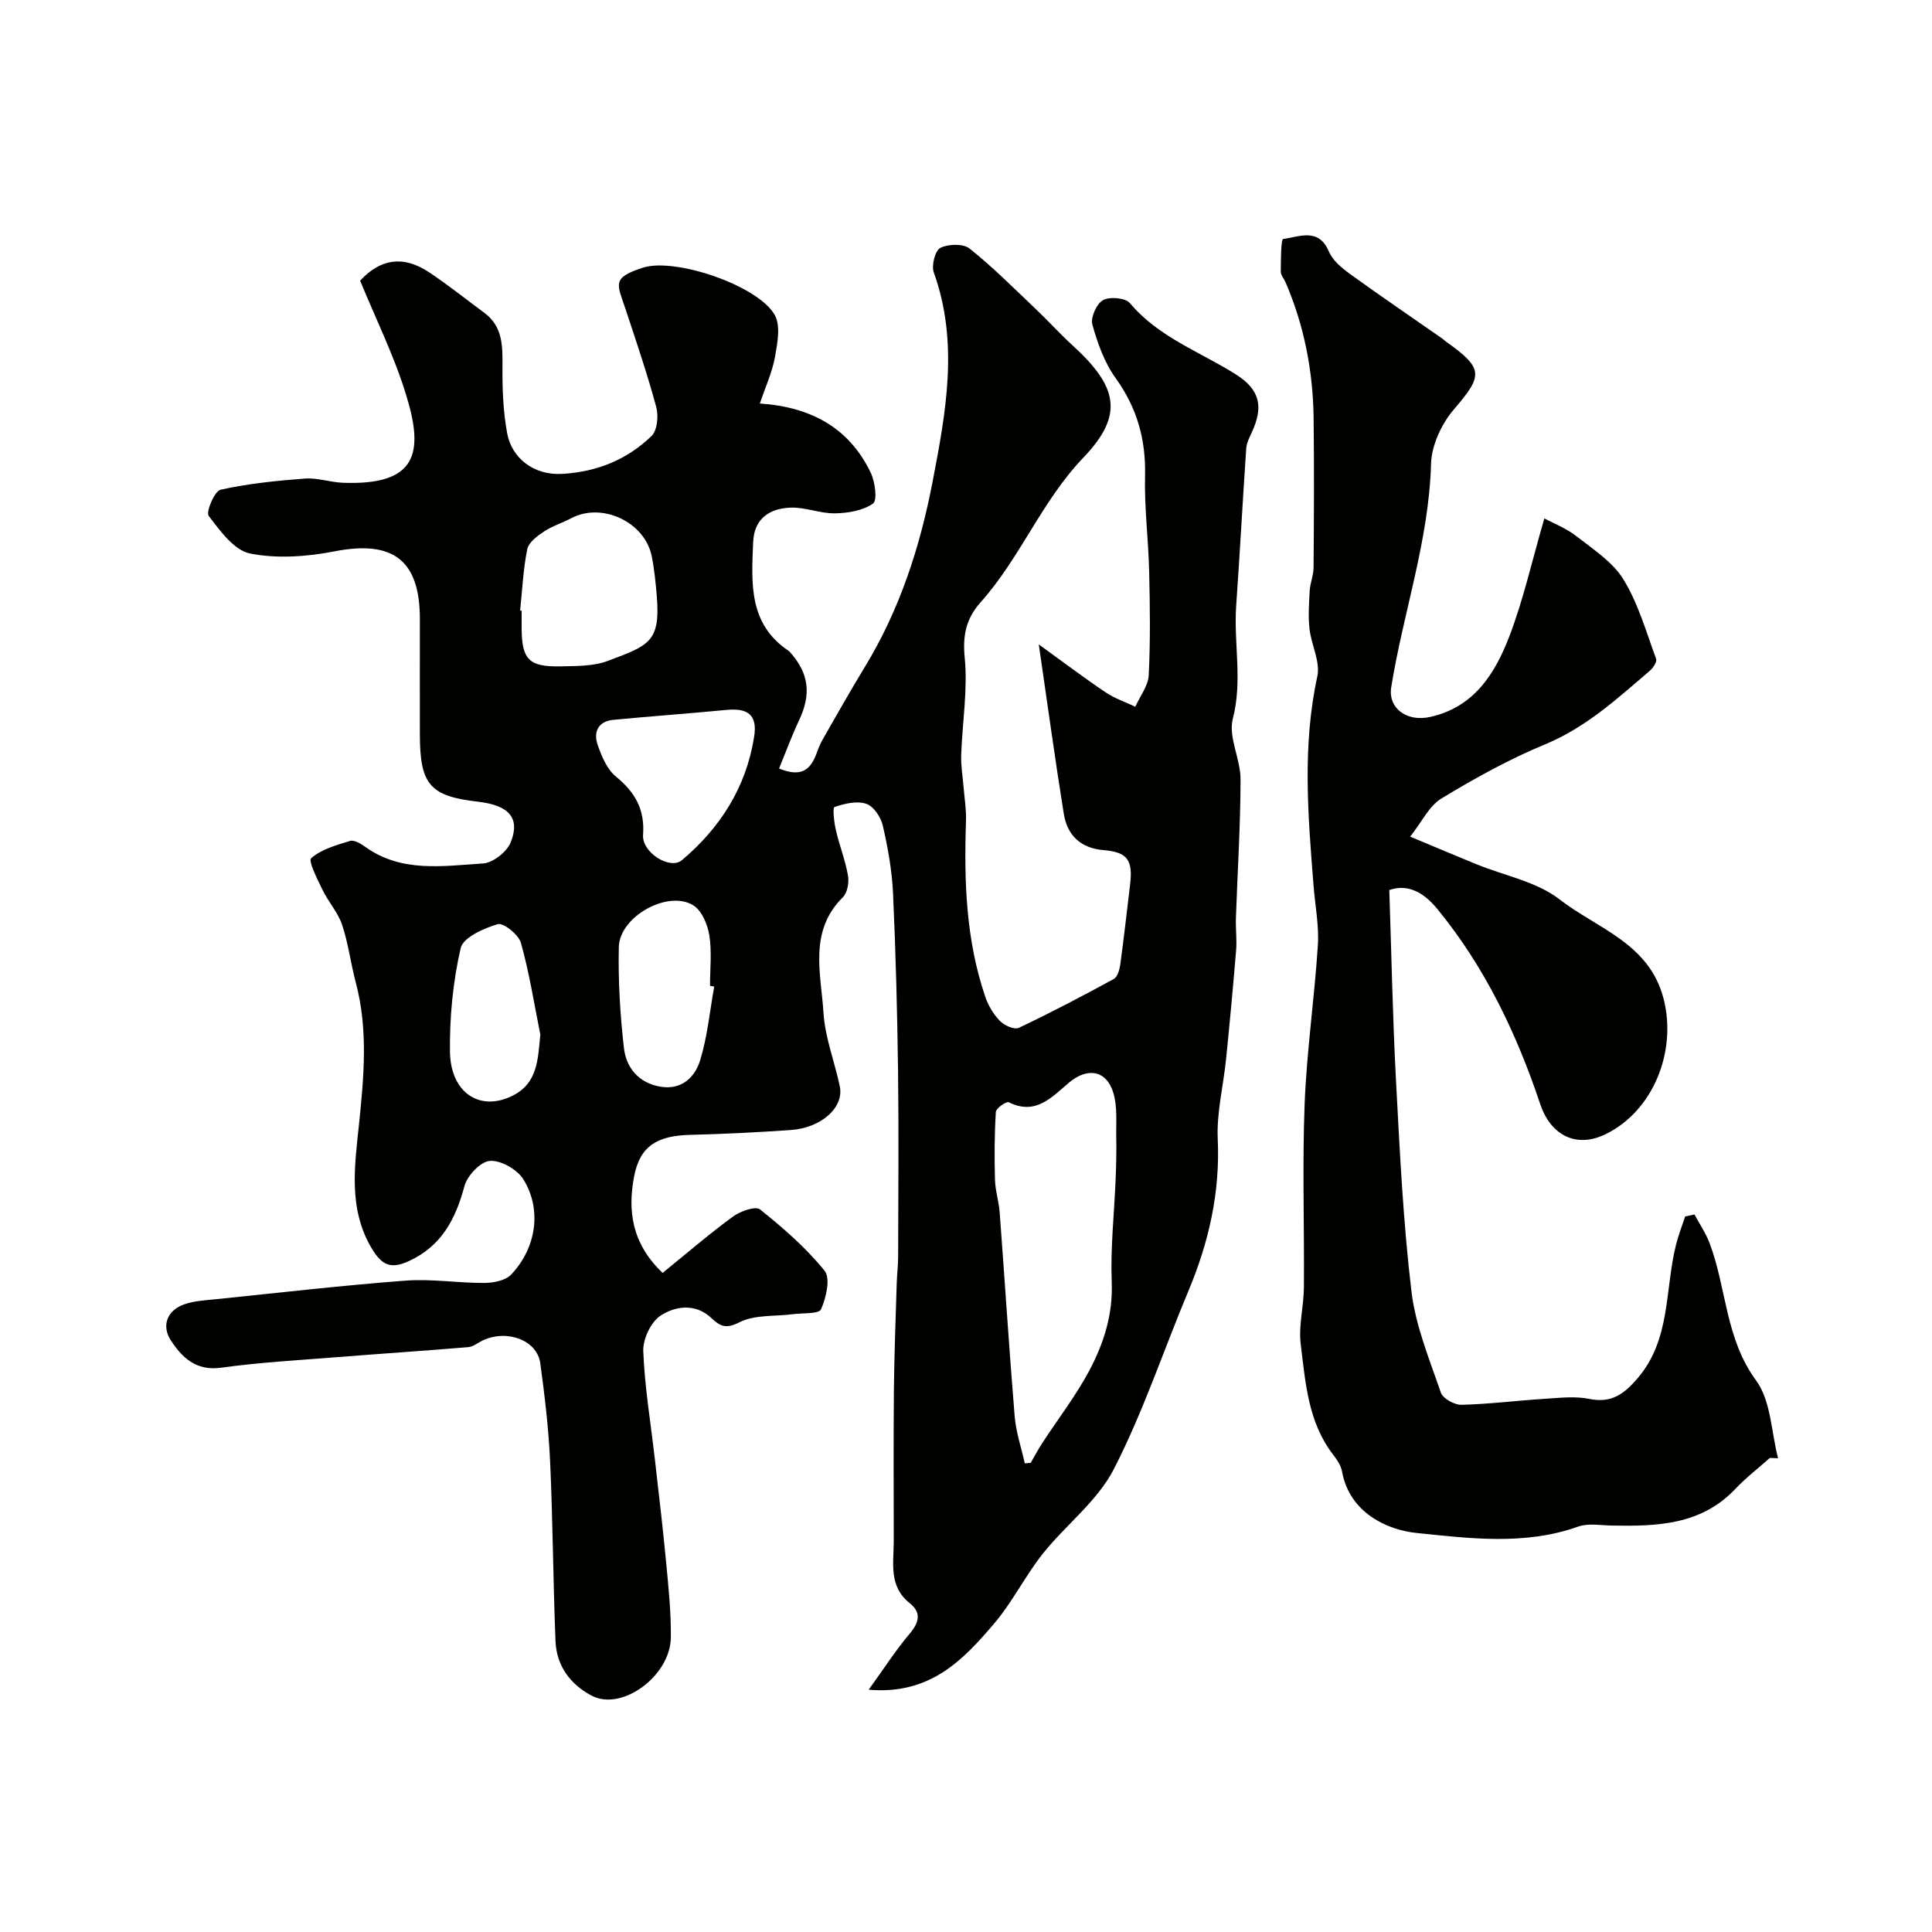
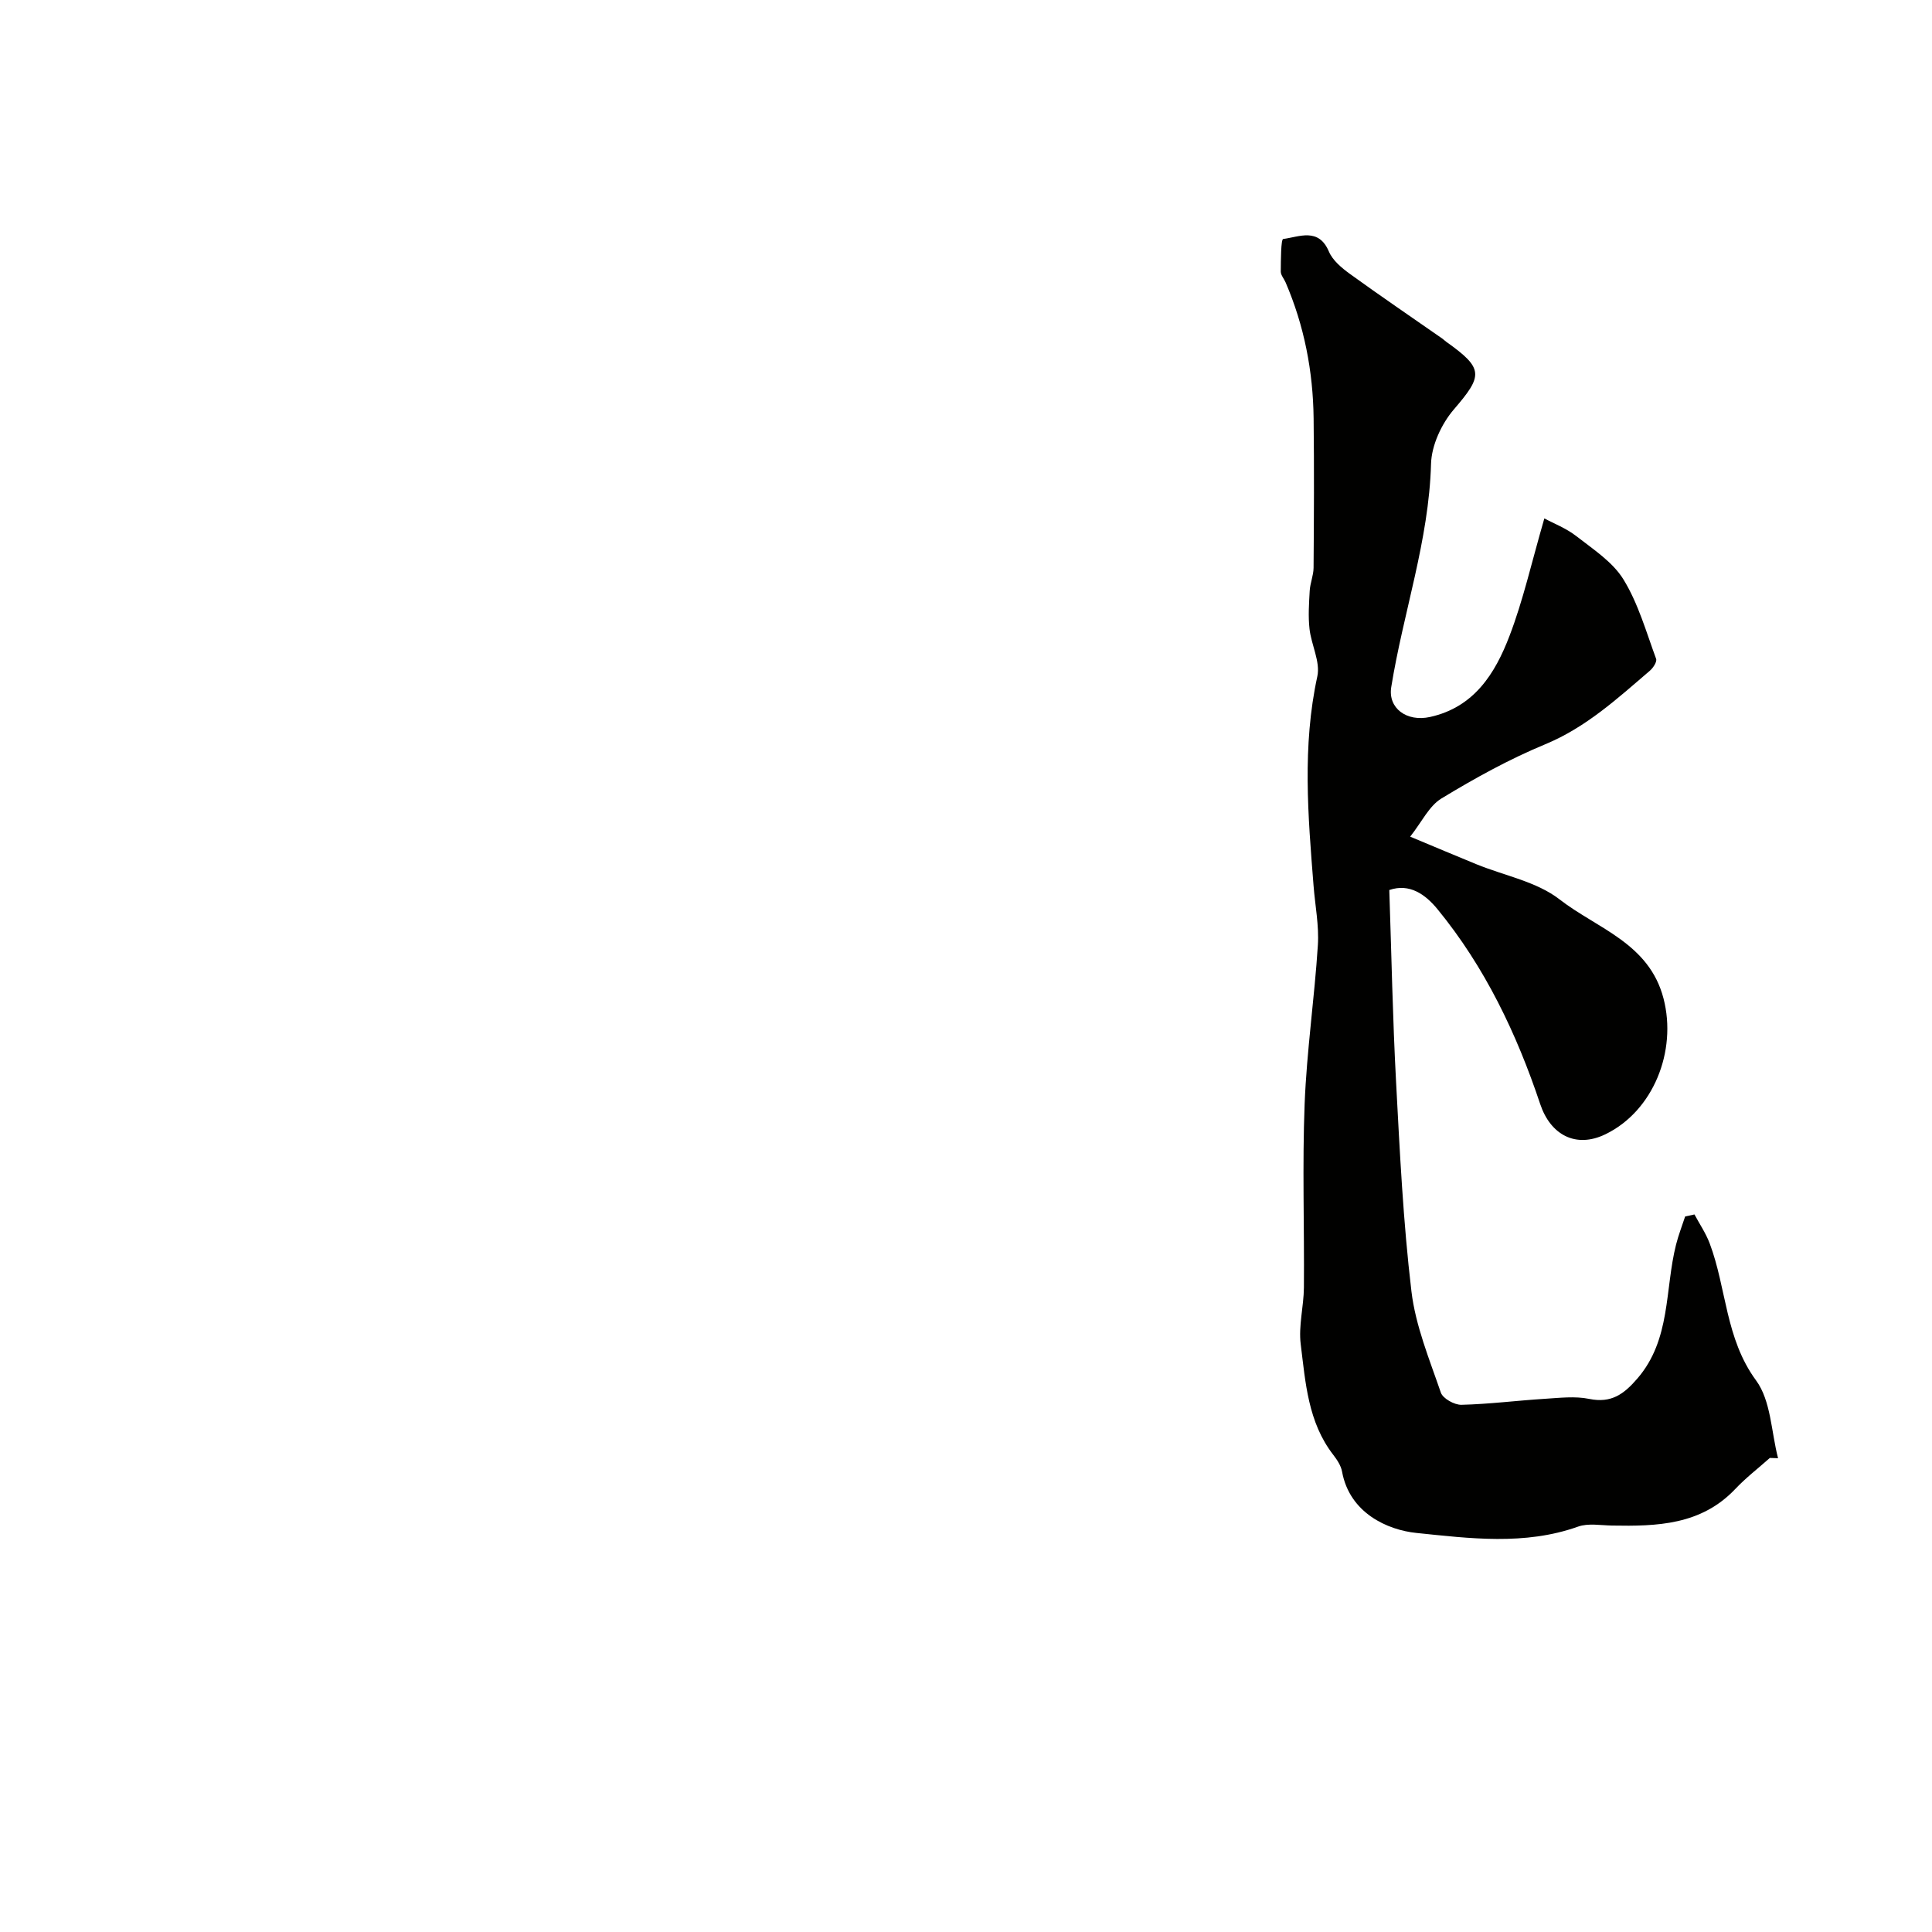
<svg xmlns="http://www.w3.org/2000/svg" enable-background="new 0 0 400 400" viewBox="0 0 400 400">
  <g fill="#010100">
-     <path d="m74.56 58.11c4.18-4.51 8.87-5.32 14.26-1.75 3.94 2.61 7.64 5.59 11.45 8.4 3.86 2.86 3.79 6.91 3.76 11.17-.04 4.61.14 9.3.98 13.81.93 5.01 5.4 8.74 11.46 8.37 7.22-.44 13.37-2.96 18.42-7.84 1.2-1.16 1.48-4.16.98-6-1.85-6.83-4.13-13.55-6.36-20.28-1.72-5.19-2.98-6.46 3.63-8.58 6.67-2.13 23.89 3.73 27.27 9.82 1.24 2.24.55 5.83.04 8.68-.56 3.12-1.94 6.1-3.13 9.63 10.75.74 18.54 5.14 22.95 14.32.91 1.89 1.41 5.74.48 6.39-2.09 1.48-5.19 1.98-7.89 2.03-3.05.05-6.13-1.29-9.16-1.18-4.32.15-7.57 2.22-7.77 7.16-.34 8.39-1 16.9 7.32 22.47.14.09.25.22.36.34 3.9 4.4 4.37 8.67 1.83 14.06-1.53 3.25-2.77 6.64-4.14 9.98 4.52 1.87 6.41.28 7.61-2.74.41-1.04.76-2.12 1.31-3.08 2.88-5.04 5.73-10.11 8.75-15.06 7.29-11.93 11.52-24.96 14.13-38.59 2.76-14.39 5.44-28.75.23-43.24-.52-1.44.28-4.54 1.36-5.08 1.65-.82 4.73-.91 6.05.14 4.83 3.84 9.2 8.25 13.69 12.51 2.59 2.45 4.98 5.12 7.61 7.52 9.2 8.39 10.88 14.26 2.3 23.21-8.68 9.06-13.1 20.8-21.3 29.98-2.95 3.3-3.77 6.75-3.31 11.43.66 6.67-.5 13.52-.73 20.29-.07 2.19.33 4.4.5 6.6.19 2.32.58 4.65.5 6.96-.42 12.39-.04 24.68 4.04 36.55.62 1.8 1.72 3.58 3.05 4.93.89.9 2.94 1.79 3.85 1.36 6.65-3.15 13.18-6.58 19.64-10.1.77-.42 1.2-1.9 1.35-2.94.76-5.52 1.37-11.05 2.04-16.58.62-5.14-.55-6.76-5.48-7.17-4.74-.39-7.52-3.06-8.24-7.51-1.81-11.23-3.34-22.5-5.18-35.08 5.04 3.64 9.36 6.91 13.83 9.92 1.87 1.26 4.09 2 6.15 2.98.97-2.17 2.67-4.31 2.78-6.52.36-7.15.26-14.33.09-21.49-.15-6.6-1.01-13.21-.85-19.8.18-7.54-1.66-14.08-6.1-20.24-2.31-3.21-3.74-7.22-4.81-11.08-.4-1.45.88-4.32 2.21-5.05 1.39-.77 4.65-.48 5.57.62 5.94 7.08 14.49 10.05 21.94 14.76 5.04 3.19 5.75 6.73 3.25 12.09-.48 1.02-1.03 2.12-1.11 3.21-.74 10.86-1.32 21.74-2.08 32.6-.54 7.77 1.35 15.5-.7 23.4-.97 3.77 1.6 8.31 1.6 12.5-.01 9.6-.63 19.19-.96 28.78-.07 2.19.22 4.4.05 6.57-.62 7.53-1.32 15.05-2.08 22.57-.56 5.54-1.98 11.1-1.73 16.59.51 11.12-1.87 21.45-6.12 31.57-5.15 12.28-9.35 25.03-15.43 36.83-3.4 6.6-9.96 11.51-14.71 17.5-3.63 4.58-6.26 9.98-10.04 14.42-6.4 7.51-13.23 14.78-25.97 13.69 3.2-4.43 5.61-8.2 8.47-11.58 1.99-2.36 2.5-4.37.02-6.35-4.4-3.5-3.3-8.29-3.3-12.85 0-10.37-.07-20.74.03-31.1.07-7.45.37-14.9.59-22.35.05-1.82.29-3.63.29-5.44.03-12.83.14-25.66-.02-38.49-.16-12.27-.48-24.54-1.04-36.79-.22-4.7-1.07-9.42-2.13-14.02-.4-1.72-1.92-3.97-3.43-4.46-1.95-.64-4.5-.04-6.56.68-.42.15-.08 3.2.3 4.82.73 3.16 1.95 6.21 2.5 9.38.25 1.42-.12 3.54-1.07 4.48-7.13 7.07-4.51 15.81-4 23.97.32 5.1 2.31 10.09 3.37 15.17.91 4.35-3.79 8.61-10.16 9.05-6.92.48-13.85.83-20.79 1-6.78.17-10.43 2.23-11.64 8.64-1.32 6.95-.55 13.81 5.91 19.94 4.81-3.9 9.54-7.98 14.57-11.67 1.51-1.11 4.67-2.22 5.6-1.47 4.8 3.84 9.52 7.94 13.36 12.69 1.26 1.56.33 5.58-.73 7.98-.44 1.01-3.81.75-5.86 1.02-3.71.49-7.86.07-11 1.66-2.85 1.45-4.01.86-5.87-.88-3.29-3.09-7.43-2.48-10.5-.48-2.01 1.31-3.68 4.88-3.58 7.36.3 7.5 1.56 14.96 2.41 22.44.82 7.17 1.67 14.35 2.35 21.53.48 5.08 1.01 10.2.95 15.29-.09 8.02-10.18 15.35-16.39 12.06-4.47-2.36-7.28-6.2-7.49-11.31-.5-12.43-.55-24.87-1.12-37.29-.31-6.76-1.12-13.51-2.03-20.22-.65-4.78-6.85-7.09-11.91-4.73-1.01.47-1.98 1.31-3.02 1.39-9.02.76-18.06 1.35-27.09 2.07-8.03.64-16.1 1.08-24.07 2.19-5.23.73-8.15-2.19-10.42-5.69-1.89-2.91-.86-6.1 2.71-7.4 2.1-.76 4.46-.87 6.73-1.1 13.06-1.34 26.1-2.85 39.18-3.84 5.39-.41 10.86.51 16.3.48 1.89-.01 4.38-.49 5.56-1.74 5.24-5.51 6.4-13.51 2.51-19.74-1.27-2.03-4.66-3.96-6.92-3.79-1.94.14-4.69 3.07-5.27 5.25-1.84 6.85-4.76 12.42-11.55 15.52-3.57 1.63-5.47.92-7.56-2.52-4.98-8.22-3.61-17.21-2.73-25.67 1.04-10.03 1.95-19.79-.68-29.64-1.04-3.92-1.52-8.01-2.81-11.84-.86-2.55-2.83-4.71-4.03-7.18-1.06-2.19-3.02-6.02-2.36-6.59 2.12-1.85 5.2-2.71 8.03-3.57.85-.26 2.22.54 3.12 1.19 7.53 5.44 16.13 3.99 24.43 3.47 2.05-.13 4.91-2.38 5.71-4.34 2.06-5.06-.34-7.71-6.73-8.44-9.95-1.14-12.04-3.52-12.06-13.84-.02-8 0-16 0-24 0-12.24-5.62-16.35-17.67-14-5.69 1.11-11.88 1.56-17.48.45-3.31-.66-6.22-4.7-8.57-7.79-.62-.81 1.21-5.15 2.46-5.42 5.72-1.27 11.62-1.87 17.48-2.31 2.56-.19 5.18.76 7.79.87 15.28.59 16.95-6 13.11-18.28-2.39-7.85-6.1-15.32-9.49-23.56zm137.61 244.86c.41-.03.81-.07 1.22-.1.81-1.39 1.57-2.82 2.45-4.17 3.24-4.98 6.92-9.72 9.69-14.94 2.98-5.61 4.91-11.59 4.64-18.29-.28-7.09.52-14.22.81-21.33.11-2.84.19-5.68.13-8.52-.07-3.15.28-6.49-.62-9.41-1.44-4.67-5.37-5.25-9.13-2.09-3.56 2.98-6.89 6.89-12.51 4.09-.48-.24-2.63 1.23-2.67 1.99-.29 4.67-.31 9.36-.18 14.03.06 2.26.8 4.5.97 6.76 1.06 14.1 1.95 28.2 3.11 42.29.28 3.26 1.37 6.46 2.09 9.69zm-104.48-176.57c.1.01.21.02.31.04v3.49c.01 6.61 1.48 8.18 8.12 8.03 3.25-.07 6.74-.01 9.7-1.12 8.55-3.21 10.94-3.92 10.16-13.43-.23-2.76-.5-5.54-1.05-8.26-1.43-7.08-10.3-11.21-16.61-7.88-1.87.99-3.95 1.62-5.69 2.77-1.4.93-3.18 2.26-3.47 3.68-.84 4.15-1.03 8.44-1.47 12.68zm48.42 26.28c.84-4.87-1.5-6.1-5.69-5.7-7.82.75-15.66 1.31-23.48 2.06-3.08.3-4.11 2.52-3.22 5.12.82 2.39 1.94 5.09 3.79 6.61 3.96 3.25 6.02 6.77 5.63 12.1-.27 3.61 5.58 7.3 8.04 5.22 7.95-6.69 13.28-15.09 14.93-25.41zm-8.24 51.58c-.29-.05-.58-.1-.87-.15 0-3.49.4-7.04-.14-10.45-.35-2.22-1.52-5.05-3.25-6.17-5.19-3.36-15.35 2.23-15.49 8.59-.15 6.96.26 13.98 1.06 20.91.47 4.08 3.04 7.21 7.51 7.99 4.42.76 7.19-1.94 8.27-5.47 1.51-4.92 1.99-10.15 2.91-15.25zm-36 9.94c-1.28-6.35-2.27-12.77-4.02-18.99-.48-1.71-3.63-4.22-4.81-3.87-2.9.86-7.17 2.76-7.67 4.98-1.59 6.96-2.3 14.26-2.21 21.41.11 8.55 6.23 12.53 13.01 9.1 5.18-2.6 5.19-7.53 5.7-12.63z" />
    <path d="m319.74 107.33c1.88 1.02 4.5 2.02 6.62 3.67 3.5 2.73 7.55 5.35 9.78 9 3.05 4.98 4.69 10.84 6.74 16.4.22.6-.61 1.88-1.29 2.46-6.73 5.77-13.21 11.73-21.68 15.24-7.44 3.08-14.58 7.03-21.47 11.21-2.58 1.57-4.09 4.9-6.48 7.91 5.32 2.22 9.51 3.99 13.71 5.71 5.8 2.37 12.47 3.59 17.22 7.28 7.77 6.04 18.56 9.04 21.53 20.54 2.81 10.85-2.1 23.28-12.04 28.09-6.13 2.97-11.37.12-13.5-6.26-4.87-14.57-11.44-28.36-21.26-40.34-2.5-3.05-5.78-5.42-9.98-3.97.45 13.38.7 26.55 1.4 39.7.77 14.48 1.47 28.99 3.18 43.37.85 7.15 3.73 14.09 6.09 20.98.42 1.23 2.81 2.56 4.26 2.53 5.75-.14 11.48-.88 17.23-1.24 3.08-.19 6.28-.59 9.24.02 4.55.93 7.16-.97 9.96-4.22 6.99-8.1 5.65-18.41 8.01-27.73.5-1.97 1.24-3.88 1.88-5.82.64-.14 1.29-.28 1.93-.42 1.06 1.98 2.35 3.87 3.14 5.96 3.52 9.32 3.23 19.72 9.62 28.41 3.09 4.21 3.13 10.66 4.55 16.1-.57-.02-1.13-.04-1.7-.06-2.39 2.13-4.96 4.1-7.15 6.42-7.08 7.48-16.21 7.75-25.53 7.58-2.35-.04-4.92-.53-7.03.22-11.03 3.94-22.52 2.43-33.47 1.31-5.96-.61-13.83-4.11-15.39-12.69-.22-1.23-1.02-2.45-1.82-3.48-5.24-6.76-5.75-14.96-6.74-22.9-.48-3.83.63-7.83.66-11.76.1-12.66-.34-25.34.15-37.98.43-10.98 2.04-21.91 2.74-32.89.26-4.06-.57-8.19-.89-12.28-1.15-14.48-2.37-28.91.78-43.37.65-3.01-1.25-6.51-1.62-9.83-.29-2.59-.11-5.26.04-7.88.09-1.59.78-3.16.8-4.74.08-10.33.13-20.66.01-30.99-.12-9.73-1.94-19.16-5.81-28.14-.32-.75-.99-1.48-.99-2.22.02-2.36.03-6.69.5-6.75 3.31-.43 7.32-2.44 9.46 2.59.78 1.85 2.66 3.41 4.37 4.65 6.31 4.57 12.75 8.94 19.14 13.4.27.19.5.44.77.63 7.81 5.55 7.65 6.98 1.61 14-2.56 2.98-4.64 7.45-4.74 11.3-.44 15.87-5.76 30.78-8.24 46.22-.7 4.35 3.19 7.24 8.04 6.17 9.13-2.02 13.47-9 16.43-16.74 2.83-7.36 4.56-15.16 7.23-24.37z" />
  </g>
</svg>